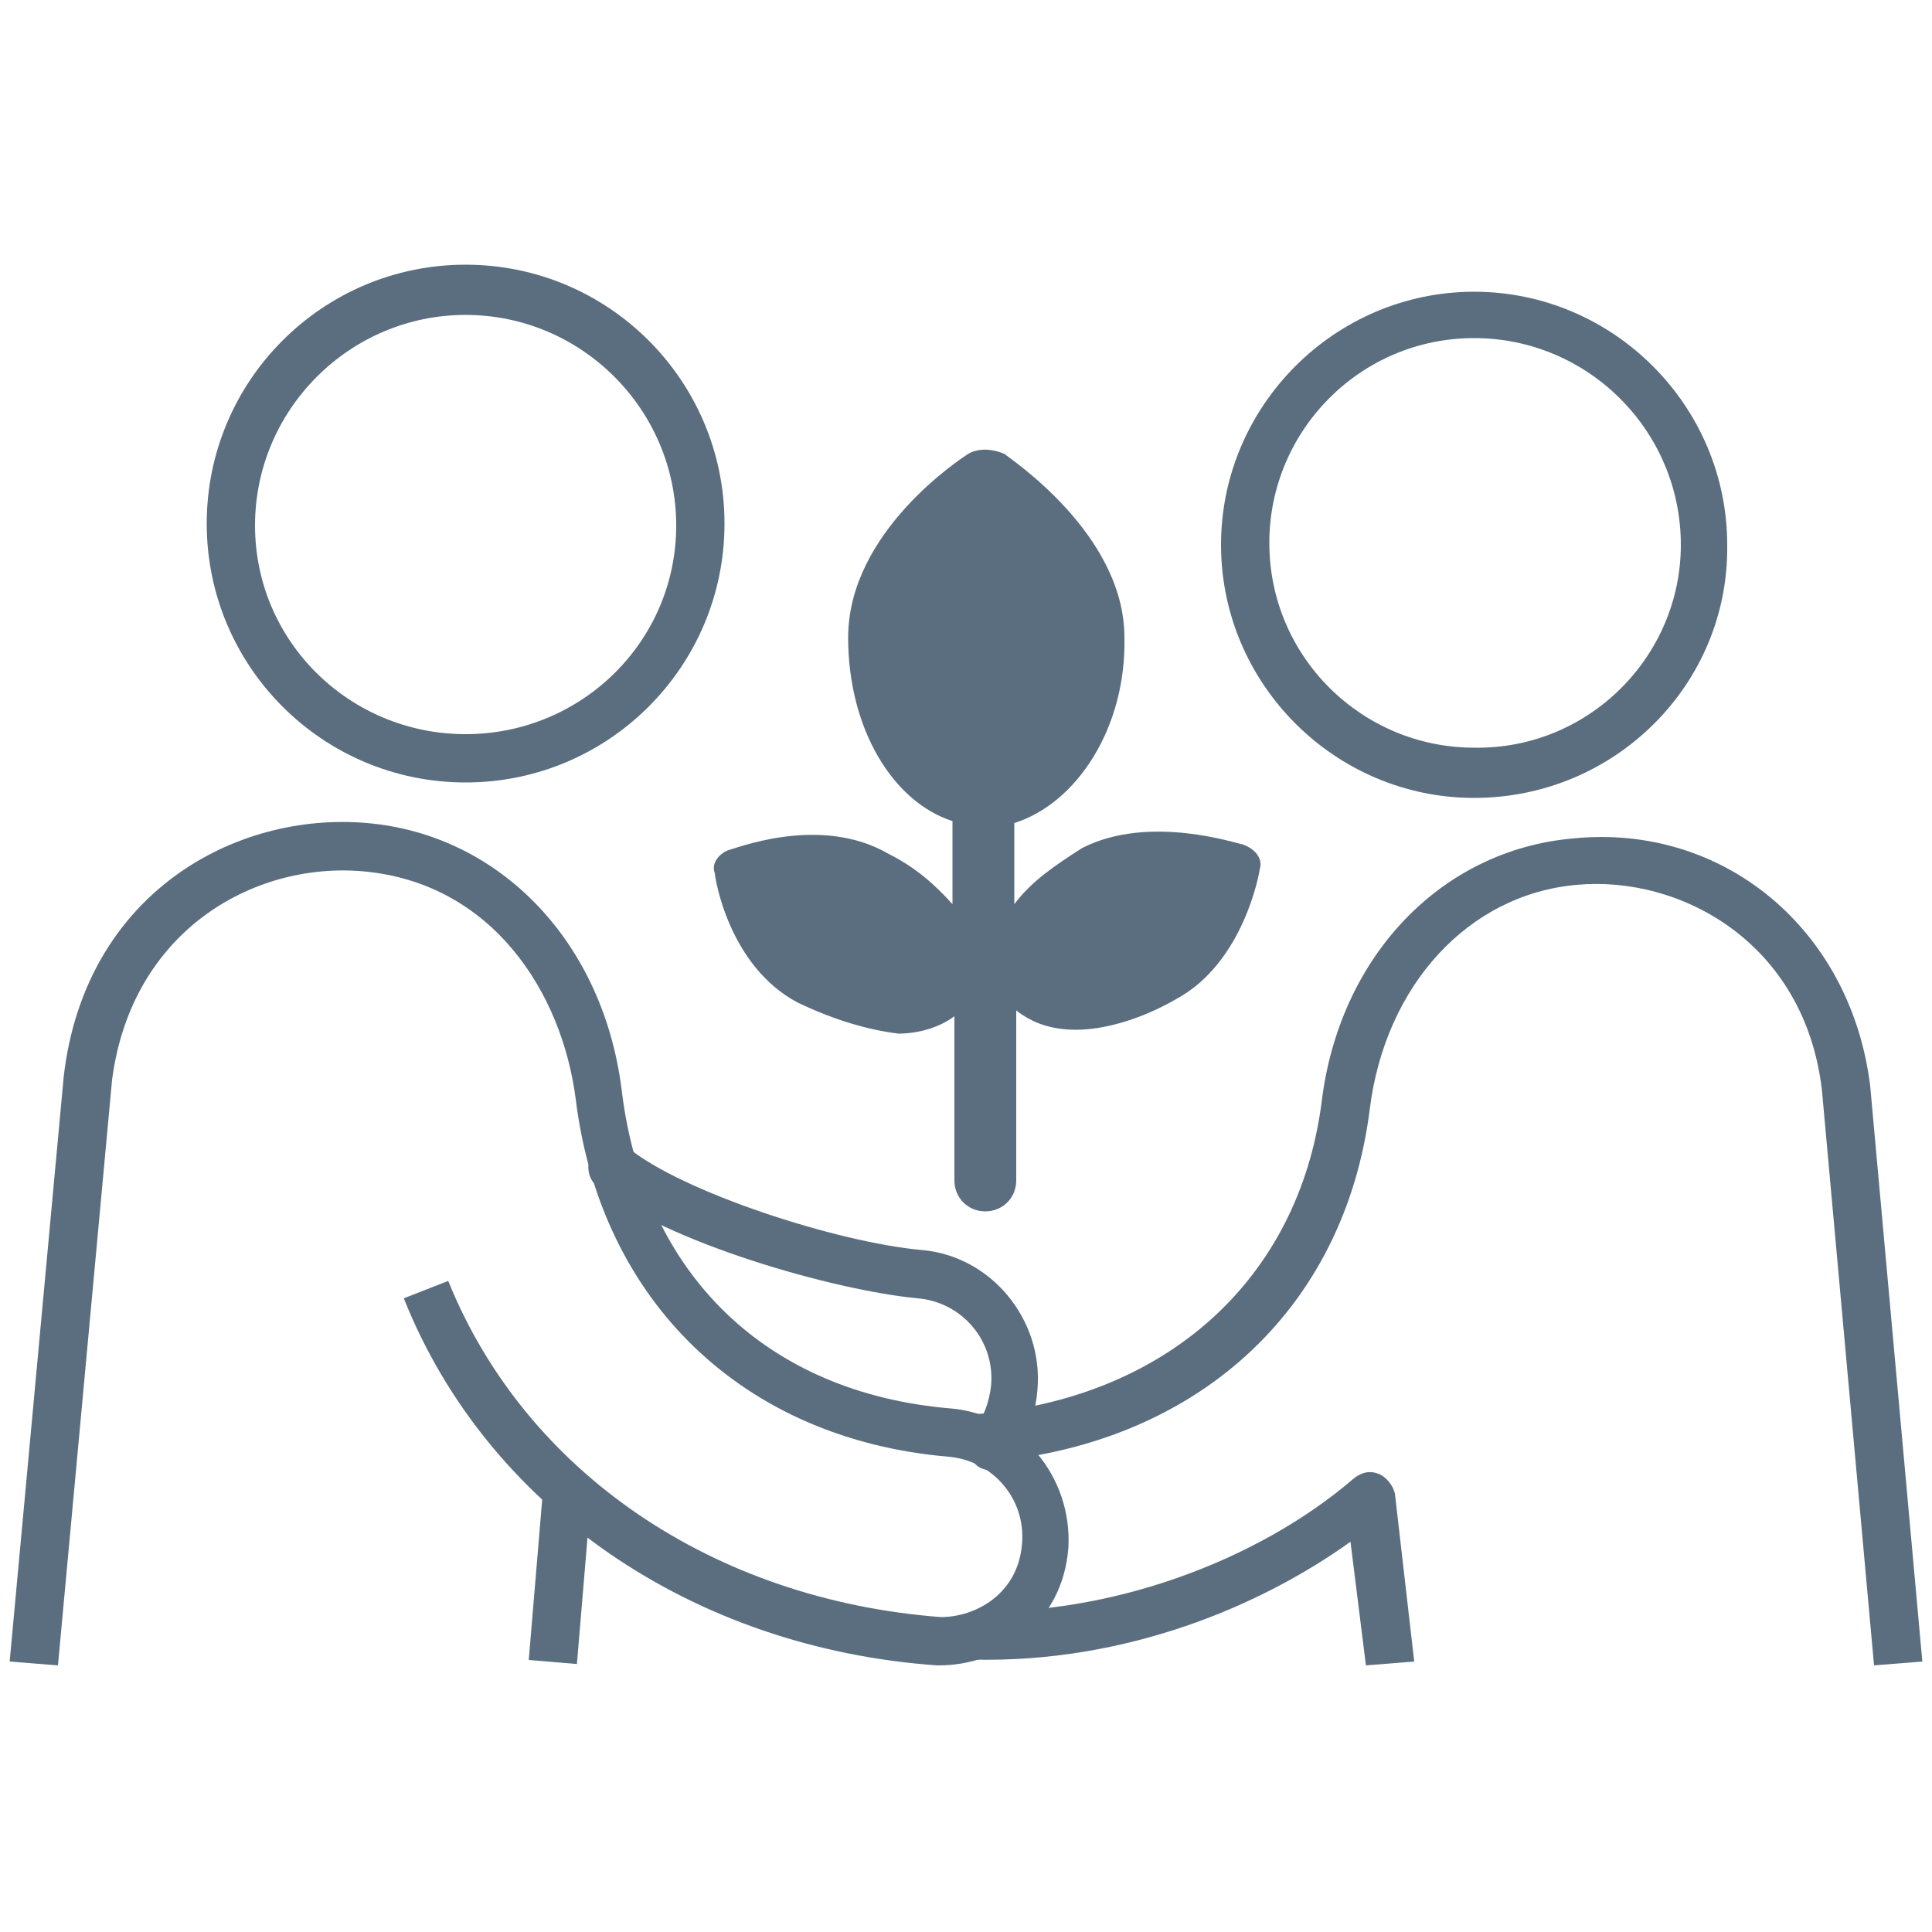
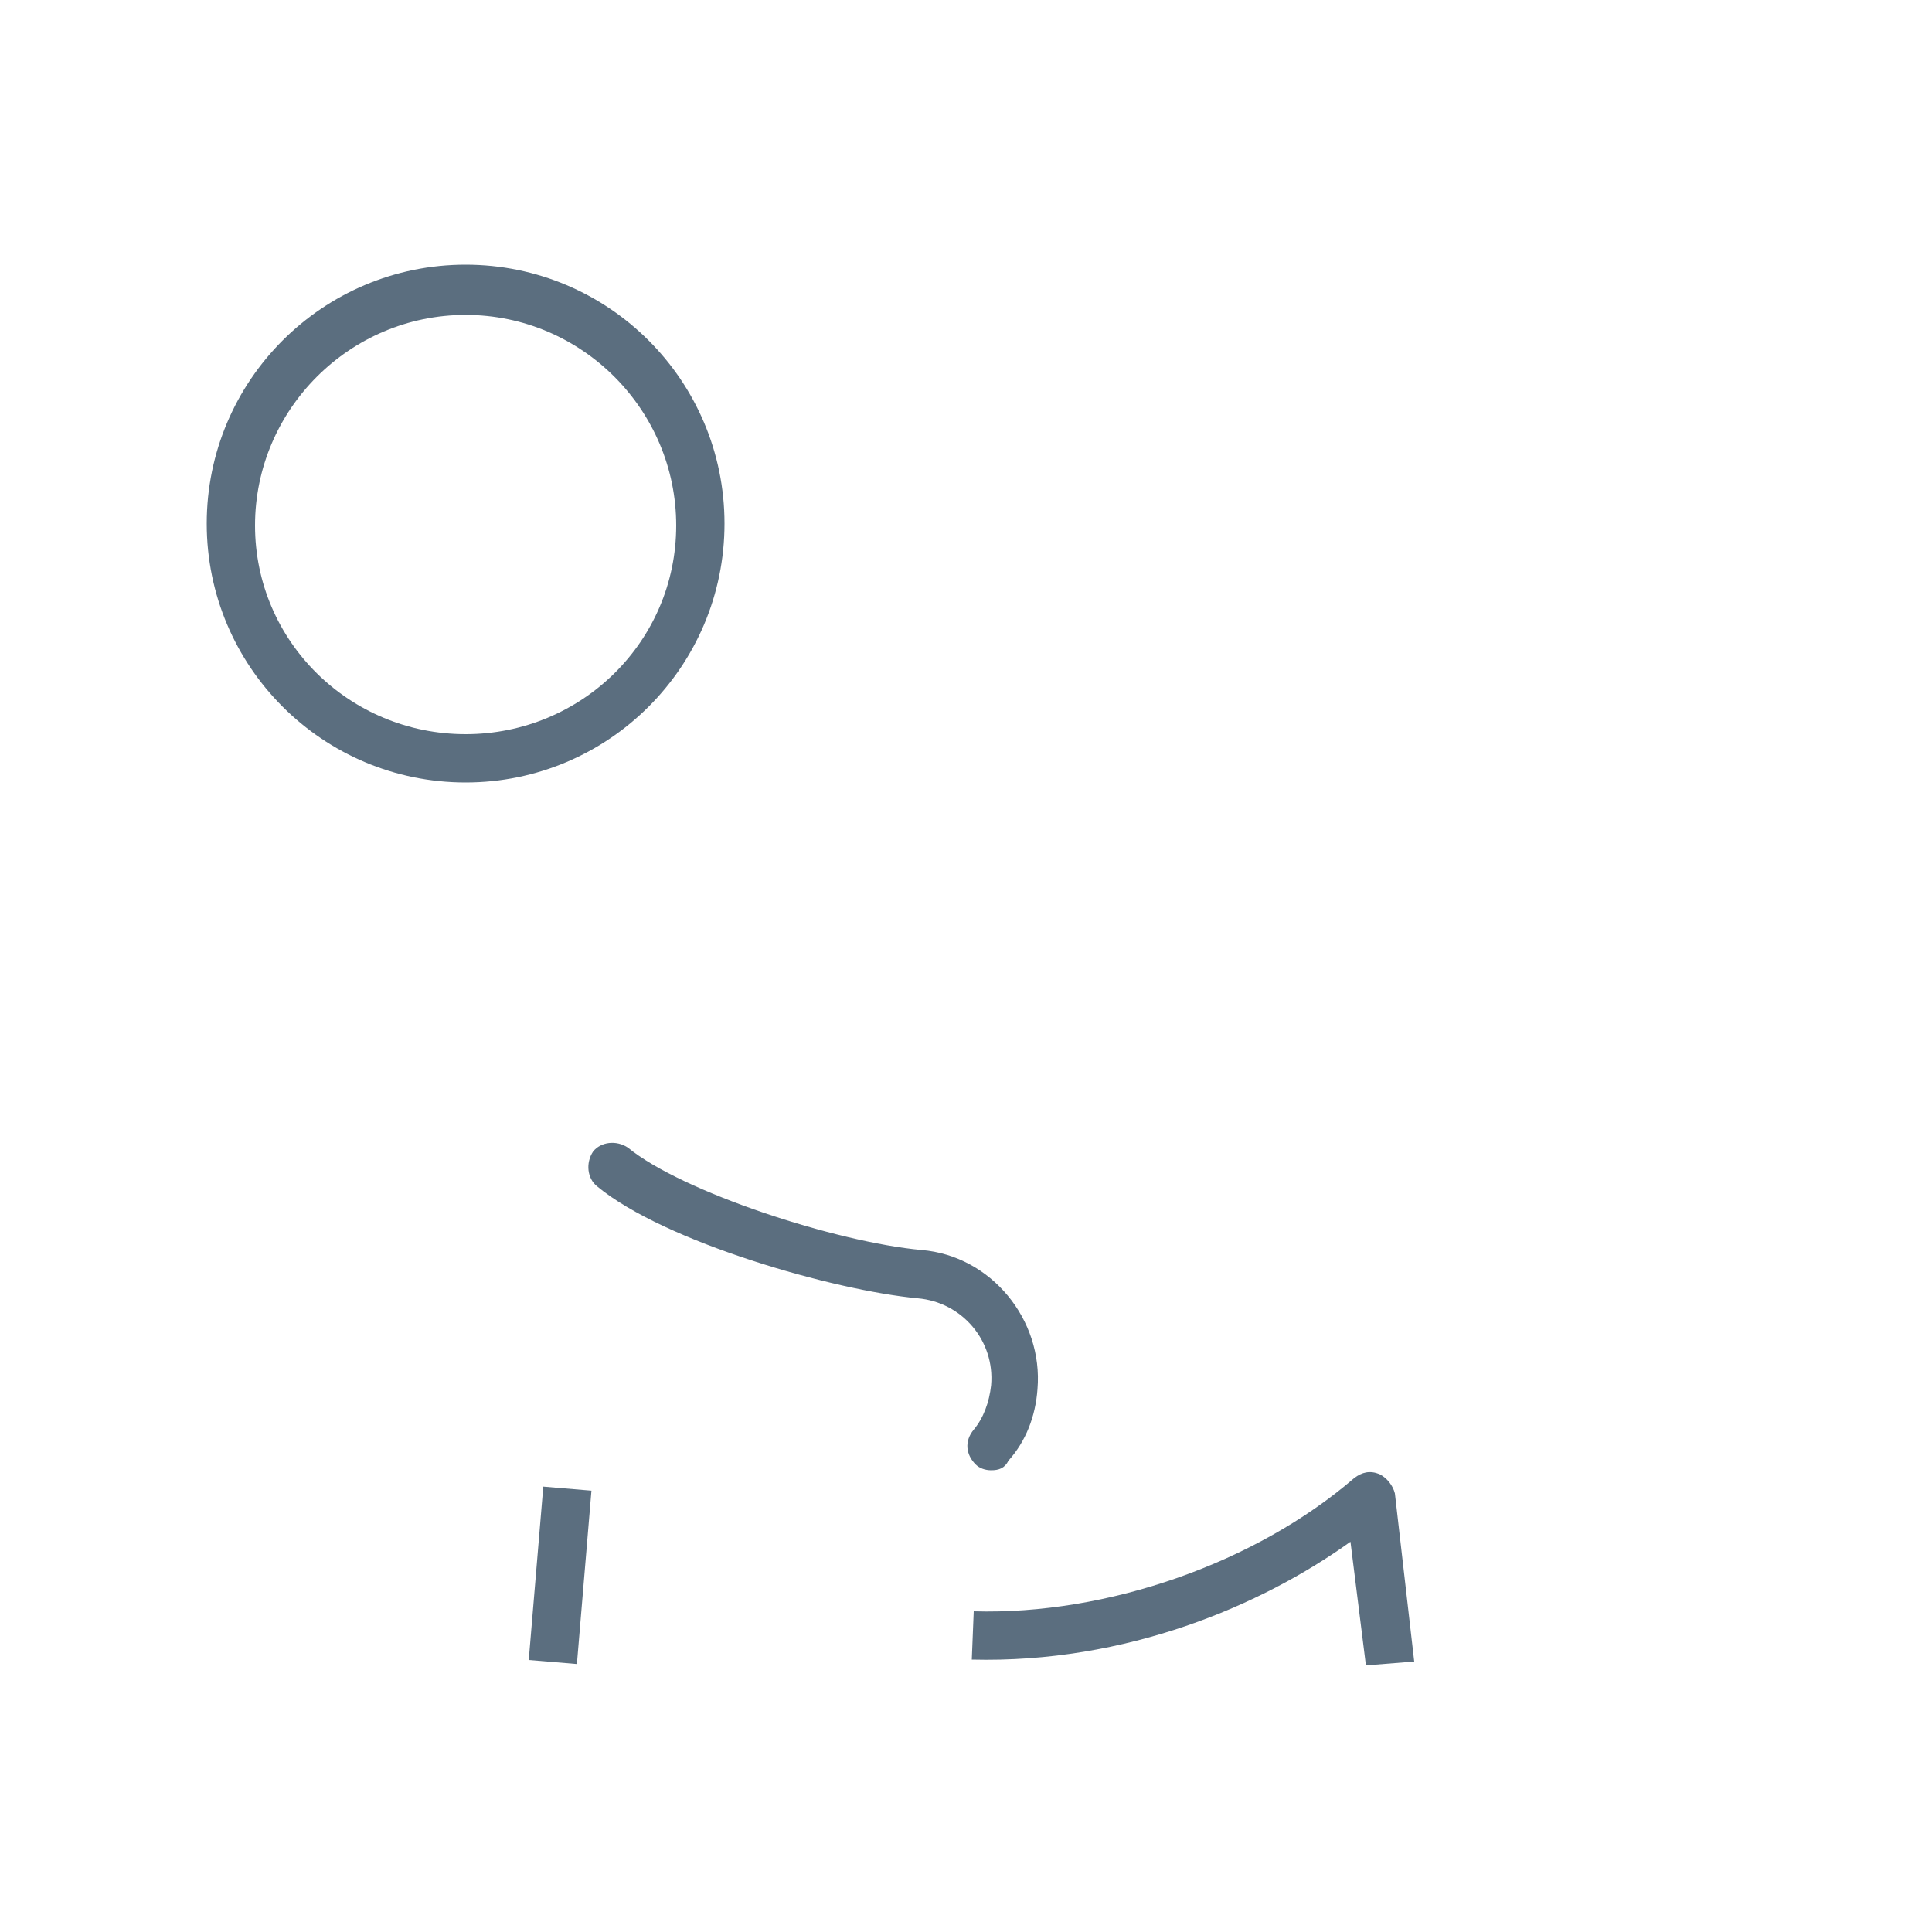
<svg xmlns="http://www.w3.org/2000/svg" version="1.1" id="Layer_2_00000061456726088159591010000015011942517322279558_" x="0px" y="0px" viewBox="0 0 100 100" style="enable-background:new 0 0 100 100;" xml:space="preserve">
  <style type="text/css">
	.st0{fill:#5B6E7F;}
</style>
  <g>
-     <path class="st0" d="M64.3,43.7c-0.2,0-4.8-1.6-8.3,0.2c-1.4,0.9-2.6,1.7-3.5,2.9v-4.2c3.2-1,5.8-4.9,5.7-9.6c0-5.4-6-9.3-6.2-9.5   c-0.7-0.3-1.4-0.3-1.9,0c-0.3,0.2-6.2,4-6.2,9.5c0,4.7,2.3,8.5,5.4,9.5v4.3c-0.9-1-1.9-1.9-3.3-2.6c-3.6-2.1-8.1-0.2-8.3-0.2   c-0.5,0.2-0.9,0.7-0.7,1.2c0,0.2,0.7,4.8,4.3,6.7c1.9,0.9,3.6,1.4,5.2,1.6c1,0,2.1-0.3,2.9-0.9v8.5c0,0.9,0.7,1.6,1.6,1.6   c0.9,0,1.6-0.7,1.6-1.6v-8.8c0.9,0.7,1.9,1,3.1,1c1.4,0,3.3-0.5,5.2-1.6c3.5-1.9,4.3-6.6,4.3-6.7C65.4,44.4,64.9,43.9,64.3,43.7z" />
    <g>
      <g>
        <g>
          <path class="st0" d="M24.1,40.5c-7.4,0-13.4-6-13.4-13.4s6-13.4,13.4-13.4s13.4,6,13.4,13.4S31.5,40.5,24.1,40.5z M24.1,16.3      c-6,0-10.9,4.9-10.9,10.9S18.1,38,24.1,38S35,33.2,35,27.2S30.1,16.3,24.1,16.3z" />
        </g>
        <g>
-           <path class="st0" d="M3,86.2L0.5,86l2.8-30.3C4.4,46.3,12.1,42,19,42.6c6.9,0.6,12.3,6.2,13.2,14c1.2,9.4,7.5,15.5,17,16.3      c3.6,0.3,6.3,3.5,6.1,7.2c-0.3,4-3.6,6.1-6.7,6.1c0,0-0.1,0-0.1,0C35.8,85.3,25.2,78,20.9,67.2l2.3-0.9      c4,9.9,13.7,16.5,25.5,17.4c1.8,0,4-1.2,4.2-3.8c0.2-2.3-1.5-4.3-3.8-4.5c-10.6-0.9-18-8-19.3-18.5c-0.7-5.5-4.3-11.2-11-11.8      c-5.7-0.5-12,3.1-13,10.8L3,86.2z" />
-         </g>
+           </g>
        <g>
          <rect x="24.5" y="80.3" transform="matrix(8.359504e-02 -0.997 0.997 8.359504e-02 -54.739 103.634)" class="st0" width="9" height="2.5" />
        </g>
        <g>
          <path class="st0" d="M51.3,76.1c-0.3,0-0.6-0.1-0.8-0.3c-0.5-0.5-0.6-1.2-0.1-1.8c0.5-0.6,0.8-1.4,0.9-2.3      c0.2-2.3-1.5-4.3-3.8-4.5c-4.3-0.4-13.1-2.9-16.6-5.8c-0.5-0.4-0.6-1.2-0.2-1.8c0.4-0.5,1.2-0.6,1.8-0.2      c2.8,2.3,10.8,4.9,15.2,5.3c3.6,0.3,6.3,3.6,6,7.2c-0.1,1.4-0.6,2.7-1.5,3.7C52,76,51.7,76.1,51.3,76.1z" />
        </g>
        <g>
-           <path class="st0" d="M97,86.2l-2.7-29.8c-0.9-7.6-7.3-11.1-12.7-10.6c-5.6,0.5-9.9,5.2-10.7,11.6c-1.3,10.4-9,17.5-20.2,18.3      l-0.2-2.5c9.9-0.8,16.7-7,17.9-16.1c0.9-7.6,6.2-13.1,13-13.7c7.8-0.8,14.4,4.7,15.4,12.8l2.7,29.8L97,86.2z" />
-         </g>
+           </g>
        <g>
          <path class="st0" d="M70.7,86.2l-0.8-6.4c-4.6,3.3-11.6,6.3-19.6,6.1l0.1-2.5c6.9,0.2,14.6-2.5,19.7-6.9      c0.4-0.3,0.8-0.4,1.3-0.2c0.4,0.2,0.7,0.6,0.8,1l1,8.7L70.7,86.2z" />
        </g>
        <g>
-           <path class="st0" d="M76.3,41.3c-7.2,0-13.1-5.9-13.1-13.1c0-7.2,5.9-13.1,13.1-13.1c7.2,0,13.1,5.9,13.1,13.1      C89.5,35.4,83.6,41.3,76.3,41.3z M76.3,17.5c-5.9,0-10.6,4.8-10.6,10.6c0,5.9,4.8,10.6,10.6,10.6C82.2,38.8,87,34,87,28.2      C87,22.3,82.2,17.5,76.3,17.5z" />
-         </g>
+           </g>
      </g>
    </g>
  </g>
</svg>